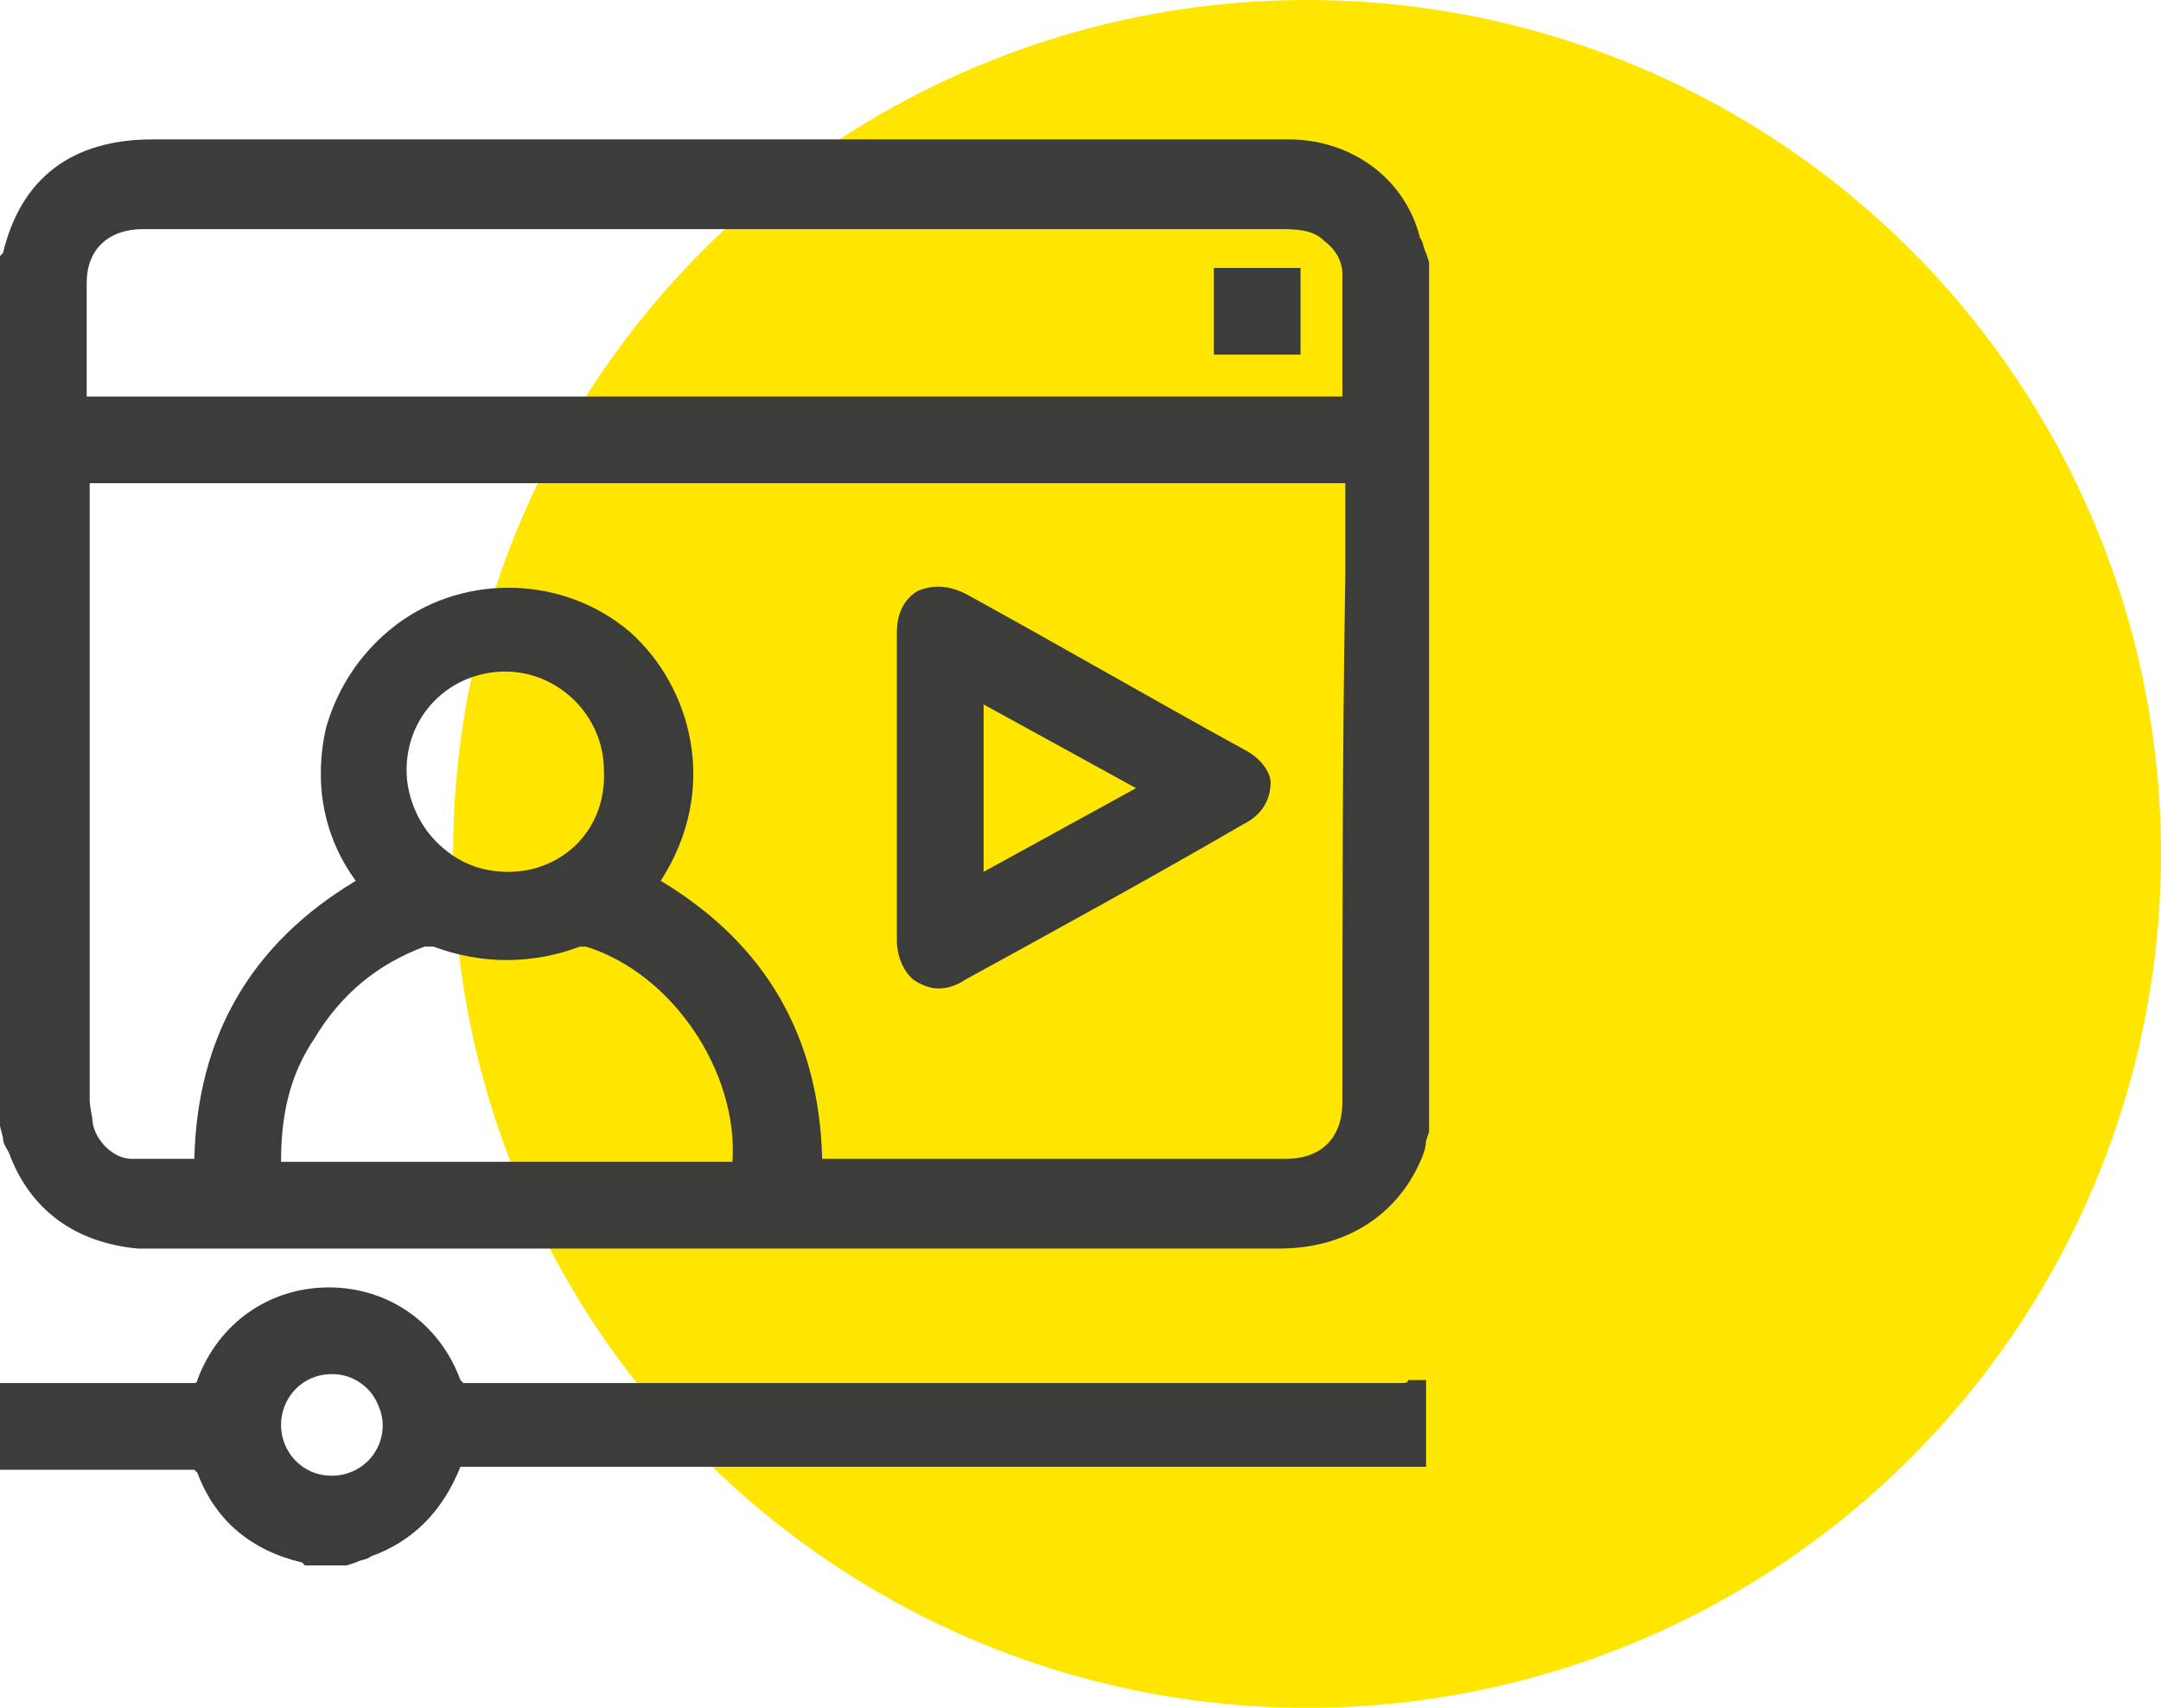
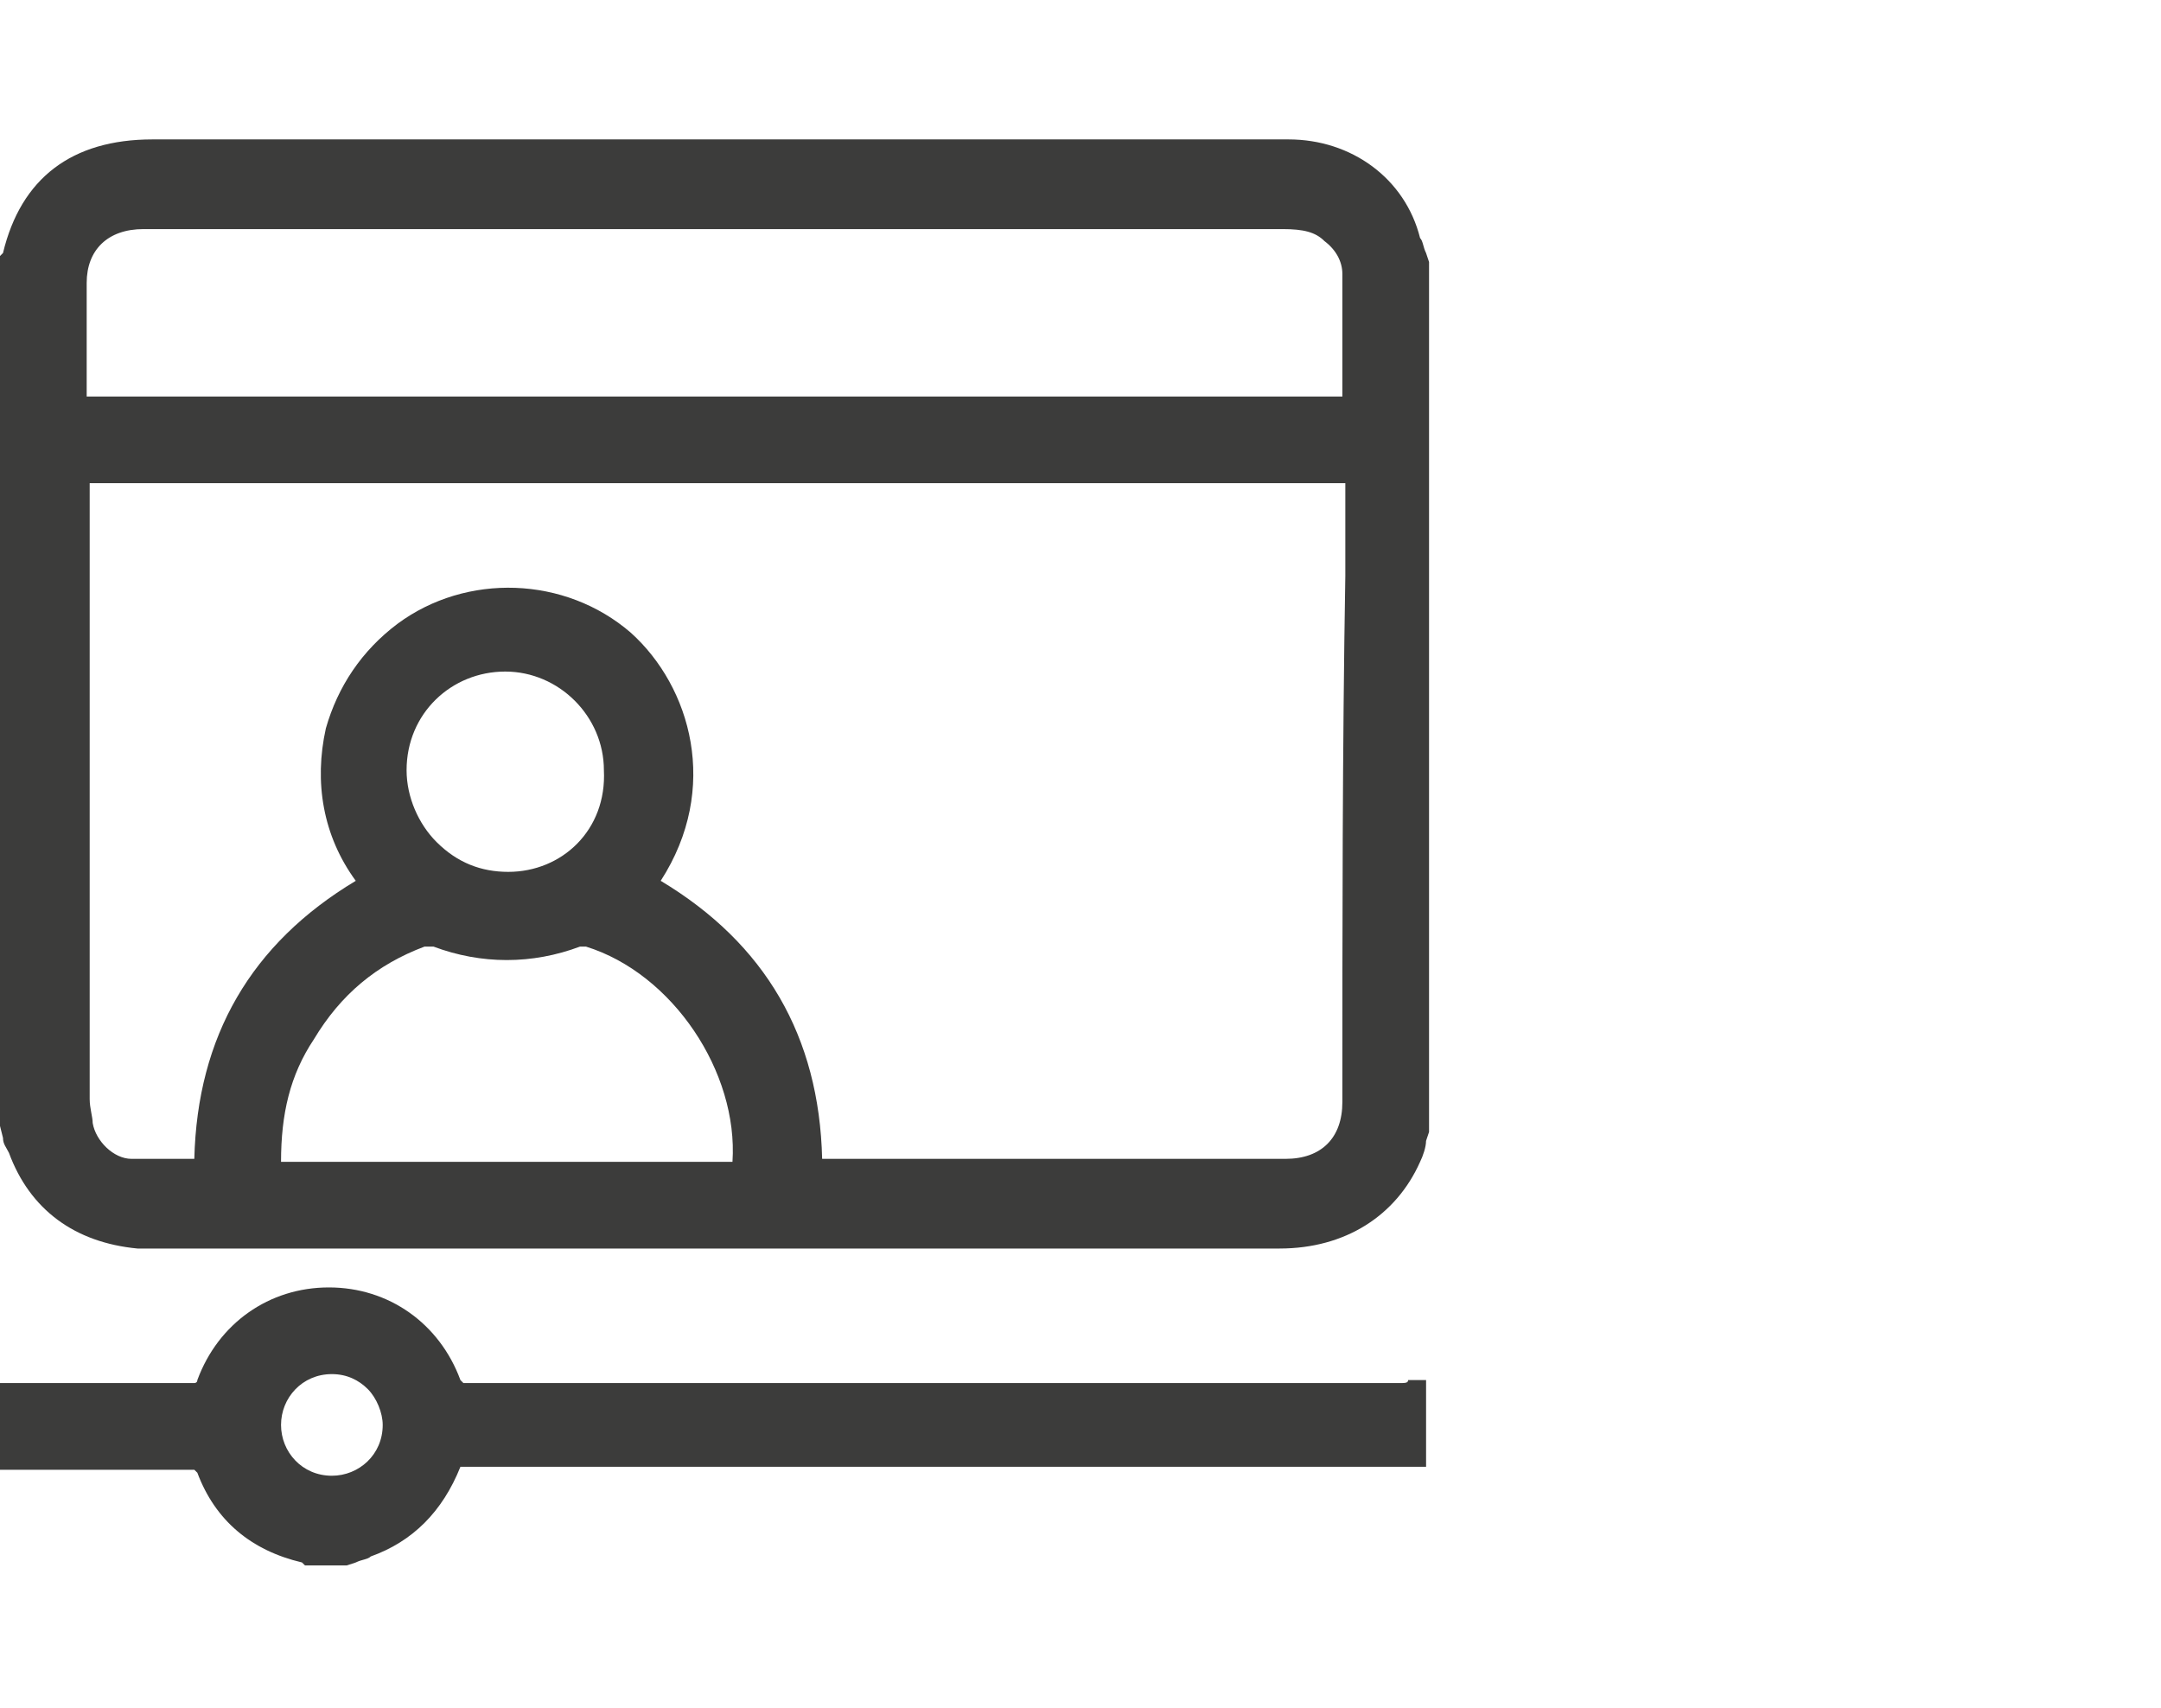
<svg xmlns="http://www.w3.org/2000/svg" width="62" height="49" viewBox="0 0 62 49" fill="none">
-   <circle cx="37.5" cy="24.5" r="24.5" fill="#FEE600" />
  <path d="M0.257 33.077C0.858 34.707 2.144 35.651 3.946 35.822C4.117 35.822 4.289 35.822 4.374 35.822H36.711C38.598 35.822 40.056 34.879 40.743 33.335C40.828 33.163 40.914 32.906 40.914 32.734L41 32.477V7.517L40.914 7.259C40.828 7.088 40.828 6.916 40.743 6.831C40.314 5.115 38.77 4 36.969 4C34.395 4 31.736 4 29.163 4H4.374C2.059 4 0.6 5.115 0.086 7.259L-2.04295e-05 7.345V32.305L0.086 32.648C0.086 32.82 0.172 32.906 0.257 33.077ZM38.513 31.619C38.513 32.648 37.912 33.249 36.883 33.249C34.91 33.249 33.023 33.249 31.05 33.249C28.563 33.249 26.075 33.249 23.588 33.249C23.502 29.732 21.958 27.073 18.956 25.272C20.672 22.613 19.814 19.697 18.098 18.153C16.211 16.523 13.381 16.437 11.408 17.895C10.379 18.667 9.692 19.697 9.349 20.898C9.006 22.441 9.264 23.985 10.207 25.272C7.205 27.073 5.661 29.732 5.575 33.249C5.49 33.249 5.318 33.249 5.232 33.249C4.718 33.249 4.203 33.249 3.774 33.249C3.259 33.249 2.745 32.734 2.659 32.22C2.659 32.048 2.573 31.791 2.573 31.534C2.573 27.159 2.573 22.699 2.573 18.324V13.864H38.598C38.598 13.864 38.598 13.864 38.598 13.95V16.523C38.513 21.498 38.513 26.559 38.513 31.619ZM14.582 25.015C13.81 25.015 13.123 24.757 12.523 24.157C12.008 23.642 11.665 22.87 11.665 22.098C11.665 20.469 12.952 19.268 14.496 19.268C16.04 19.268 17.326 20.554 17.326 22.098C17.412 23.814 16.125 25.015 14.582 25.015ZM9.006 29.818C9.778 28.531 10.807 27.674 12.18 27.159C12.266 27.159 12.351 27.159 12.437 27.159C13.81 27.674 15.268 27.674 16.64 27.159C16.726 27.159 16.812 27.159 16.812 27.159C19.299 27.931 21.186 30.762 21.015 33.335H8.063C8.063 31.962 8.32 30.847 9.006 29.818ZM2.487 9.318C2.487 8.889 2.487 8.546 2.487 8.117C2.487 7.174 3.088 6.573 4.117 6.573C4.889 6.573 5.575 6.573 6.347 6.573H36.797C37.398 6.573 37.741 6.659 37.998 6.916C38.341 7.174 38.513 7.517 38.513 7.86C38.513 8.803 38.513 9.661 38.513 10.605V11.377H2.487V9.318Z" fill="#3C3C3B" />
-   <path d="M40.143 39.682H37.741C29.678 39.682 21.53 39.682 13.467 39.682C13.381 39.682 13.296 39.682 13.296 39.682C13.296 39.682 13.296 39.682 13.21 39.596C12.609 37.967 11.151 36.938 9.436 36.938C7.72 36.938 6.262 37.967 5.662 39.596C5.662 39.682 5.576 39.682 5.576 39.682C5.576 39.682 5.576 39.682 5.404 39.682C4.118 39.682 2.745 39.682 1.459 39.682H-0.171V42.17H1.545C2.831 42.17 4.204 42.17 5.49 42.17C5.576 42.17 5.576 42.17 5.576 42.17C5.576 42.17 5.576 42.17 5.662 42.255C6.176 43.628 7.206 44.486 8.664 44.829L8.75 44.914H9.95L10.208 44.829C10.379 44.743 10.551 44.743 10.637 44.657C11.838 44.228 12.695 43.371 13.21 42.084H40.915V39.596H40.4C40.4 39.682 40.315 39.682 40.143 39.682ZM9.522 39.425C9.95 39.425 10.293 39.596 10.551 39.854C10.808 40.111 10.98 40.54 10.98 40.883C10.98 41.741 10.293 42.341 9.522 42.341C8.664 42.341 8.063 41.655 8.063 40.883C8.063 40.111 8.664 39.425 9.522 39.425Z" fill="#3C3C3B" />
-   <path d="M35.682 21.498C33.023 20.04 30.364 18.495 27.705 17.037C27.19 16.78 26.762 16.78 26.333 16.952C25.904 17.209 25.732 17.638 25.732 18.152C25.732 19.182 25.732 20.211 25.732 21.326V23.899C25.732 24.929 25.732 25.958 25.732 26.987C25.732 27.502 25.989 28.016 26.333 28.188C26.504 28.274 26.676 28.36 26.933 28.36C27.19 28.36 27.448 28.274 27.705 28.102C30.364 26.644 33.023 25.186 35.682 23.642C36.197 23.385 36.454 22.956 36.454 22.441C36.454 22.184 36.197 21.755 35.682 21.498ZM32.594 22.613L28.22 25.014V20.211L32.594 22.613Z" fill="#3C3C3B" />
-   <path d="M37.313 7.688H34.826V10.175H37.313V7.688Z" fill="#3C3C3B" />
+   <path d="M40.143 39.682H37.741C29.678 39.682 21.53 39.682 13.467 39.682C13.381 39.682 13.296 39.682 13.296 39.682C13.296 39.682 13.296 39.682 13.21 39.596C12.609 37.967 11.151 36.938 9.436 36.938C7.72 36.938 6.262 37.967 5.662 39.596C5.662 39.682 5.576 39.682 5.576 39.682C5.576 39.682 5.576 39.682 5.404 39.682C4.118 39.682 2.745 39.682 1.459 39.682H-0.171V42.17H1.545C2.831 42.17 4.204 42.17 5.49 42.17C5.576 42.17 5.576 42.17 5.576 42.17C5.576 42.17 5.576 42.17 5.662 42.255C6.176 43.628 7.206 44.486 8.664 44.829L8.75 44.914H9.95L10.208 44.829C10.379 44.743 10.551 44.743 10.637 44.657C11.838 44.228 12.695 43.371 13.21 42.084H40.915V39.596H40.4C40.4 39.682 40.315 39.682 40.143 39.682M9.522 39.425C9.95 39.425 10.293 39.596 10.551 39.854C10.808 40.111 10.98 40.54 10.98 40.883C10.98 41.741 10.293 42.341 9.522 42.341C8.664 42.341 8.063 41.655 8.063 40.883C8.063 40.111 8.664 39.425 9.522 39.425Z" fill="#3C3C3B" />
</svg>